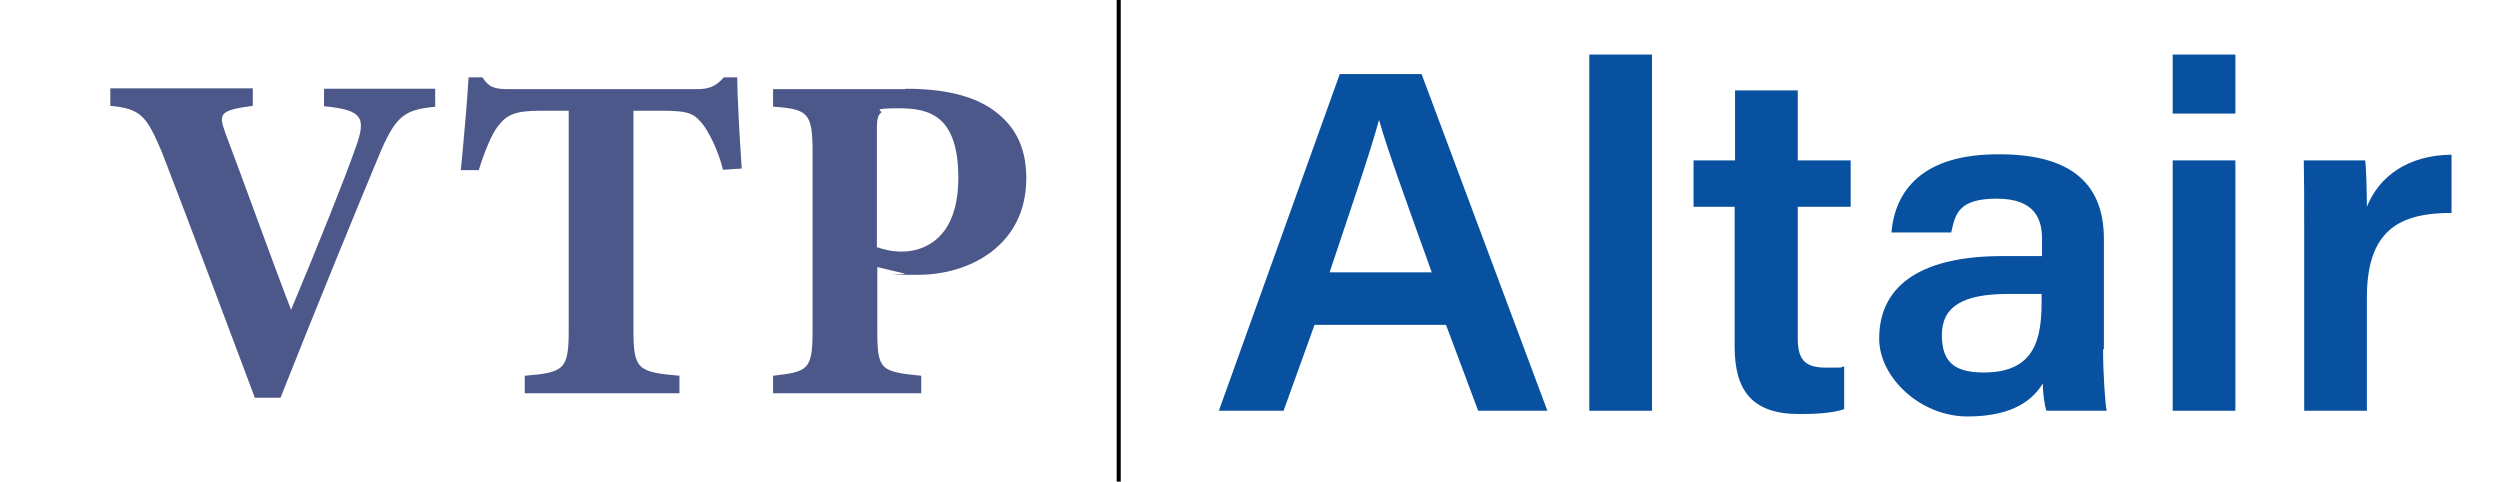
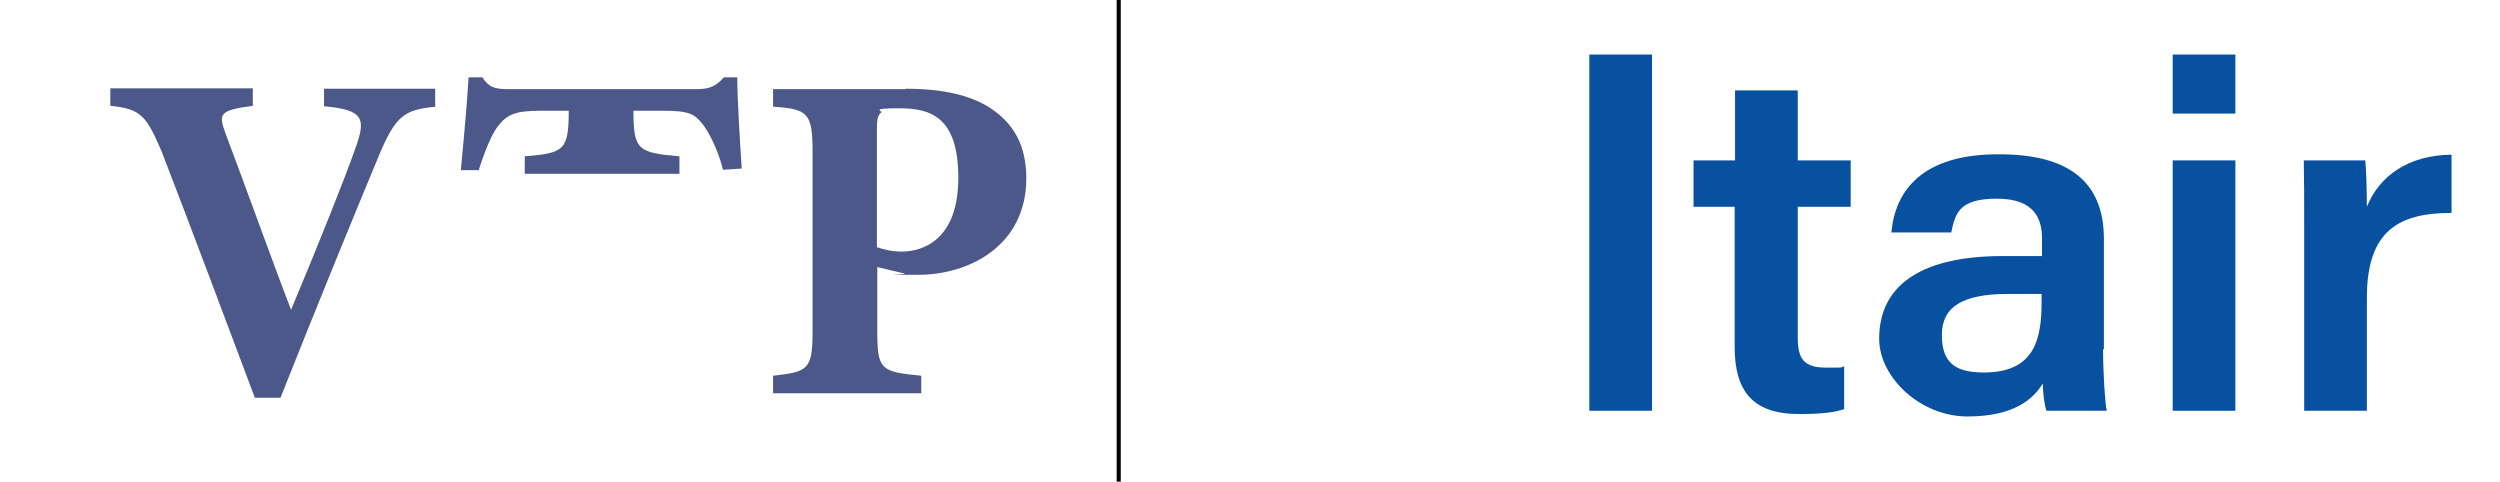
<svg xmlns="http://www.w3.org/2000/svg" id="Layer_1" viewBox="0 0 614.1 118.3">
  <defs>
    <style>
      .cls-1 {
        isolation: isolate;
      }

      .cls-2 {
        fill: #0751a0;
      }

      .cls-3 {
        fill: #4c5889;
      }

      .cls-4 {
        fill: none;
        stroke: #000;
        stroke-miterlimit: 10;
      }
    </style>
  </defs>
  <g>
    <g class="cls-1">
      <path class="cls-3" d="M107,26.2c-7.6.8-9.8,1.9-14.2,12.7-3.7,8.8-15.4,37.3-23.9,58.8h-6.3c-3.3-8.9-18.1-48.2-22.9-60.5-3.7-8.6-5-10.5-12.6-11.2v-4.3h35v4.3c-8.4,1.1-8.4,2-6.7,6.8,3.7,9.7,12.2,33.3,16.1,43.3,6.9-16.5,13.1-32,15.7-39.4,2.9-7.8,2-9.7-7.6-10.6v-4.3h27.3v4.3h0Z" />
-       <path class="cls-3" d="M177.6,41.7c-1.3-5.3-3.8-9.7-5-11.2-2-2.4-3-3.3-9.7-3.3h-7.3v53.9c0,9.7,1.1,10.3,11.3,11.2v4.3h-38v-4.3c9.7-.8,10.8-1.5,10.8-11.2V27.2h-6.9c-6.4,0-8.3,1-10.5,3.8-1.6,2.1-3.3,6.3-4.7,10.8h-4.4c.8-8.3,1.6-17.4,1.9-22.8h3.4c1.6,2.5,3,2.9,6.6,2.9h46c3,0,4.7-.6,6.7-2.9h3.3c0,4.8.6,15,1.1,22.4l-4.5.3h0Z" />
+       <path class="cls-3" d="M177.6,41.7c-1.3-5.3-3.8-9.7-5-11.2-2-2.4-3-3.3-9.7-3.3h-7.3c0,9.7,1.1,10.3,11.3,11.2v4.3h-38v-4.3c9.7-.8,10.8-1.5,10.8-11.2V27.2h-6.9c-6.4,0-8.3,1-10.5,3.8-1.6,2.1-3.3,6.3-4.7,10.8h-4.4c.8-8.3,1.6-17.4,1.9-22.8h3.4c1.6,2.5,3,2.9,6.6,2.9h46c3,0,4.7-.6,6.7-2.9h3.3c0,4.8.6,15,1.1,22.4l-4.5.3h0Z" />
      <path class="cls-3" d="M222.5,21.8c9.1,0,15.9,1.6,20.7,4.7,5.8,3.8,8.9,9.2,8.9,17.3,0,16.6-14.1,23.7-26.5,23.7s-2.5,0-3.4-.3l-6.7-1.6v15.6c0,9.7.8,10.1,10.8,11.1v4.3h-36.4v-4.3c8.6-1,9.7-1.4,9.7-11.1v-43.8c0-9.7-1.1-10.6-9.7-11.2v-4.3h32.6s-.1,0-.1,0ZM215.5,60.7c1.4.6,3.7,1.1,6,1.1,5.3,0,13.9-3,13.9-18.1s-6.9-17.1-14.5-17.1-3.8.6-4.5,1.1c-.8.6-1,1.9-1,3.7v29.5h.1Z" />
    </g>
    <line class="cls-4" x1="274.8" y1="-.3" x2="274.8" y2="118.6" />
  </g>
  <g>
-     <path class="cls-2" d="M322.9,79.8l-7.6,21.1h-15.9l29.7-82.7h20.1l30.9,82.7h-17l-7.9-21.1h-32.3ZM351.7,66.9c-6.8-18.9-10.9-30.2-12.9-37.3h-.1c-2.1,7.8-6.7,21.1-12.1,37.3h25.1Z" />
    <path class="cls-2" d="M390.4,100.9V13.4h15.4v87.5h-15.4Z" />
    <path class="cls-2" d="M416,39.4h10.2v-17.2h15.4v17.2h13v11.4h-13v32.2c0,5.1,1.5,7.3,6.9,7.3s3.1,0,4.5-.3v10.5c-3.2,1.1-7.7,1.2-11.1,1.2-11.6,0-15.8-5.9-15.8-16.5v-34.4h-10.1v-11.4Z" />
    <path class="cls-2" d="M516.6,85.8c0,5.8.5,13.5.9,15.1h-14.8c-.5-1.3-.9-4.4-.9-6.7-2.3,3.7-6.9,8.1-18.5,8.1s-21.7-9.6-21.7-19.1c0-13.9,11.5-20.3,30.3-20.3h9.7v-4.3c0-4.7-1.7-9.8-11.1-9.8s-10.2,3.7-11.2,8.3h-14.7c.9-10.1,7.4-19.3,26.5-19.2,16.6,0,25.7,6.4,25.7,20.8v27.1h-.2ZM501.6,72.2h-8.3c-11.3,0-16.3,3.2-16.3,10.1s3.4,9.2,10.3,9.2c12.6,0,14.2-8.3,14.2-17.5v-1.8h0Z" />
    <path class="cls-2" d="M533.7,13.4h15.4v14.5h-15.4v-14.5ZM533.7,39.4h15.4v61.5h-15.4v-61.5Z" />
    <path class="cls-2" d="M566,56.1c0-6.9,0-12.2-.1-16.7h15.1c.2,1.5.4,7.2.4,11.4,3-7.5,10.1-12.7,20.8-12.8v14.3c-12.9,0-20.8,4.3-20.8,20.8v27.8h-15.4v-44.8Z" />
  </g>
</svg>